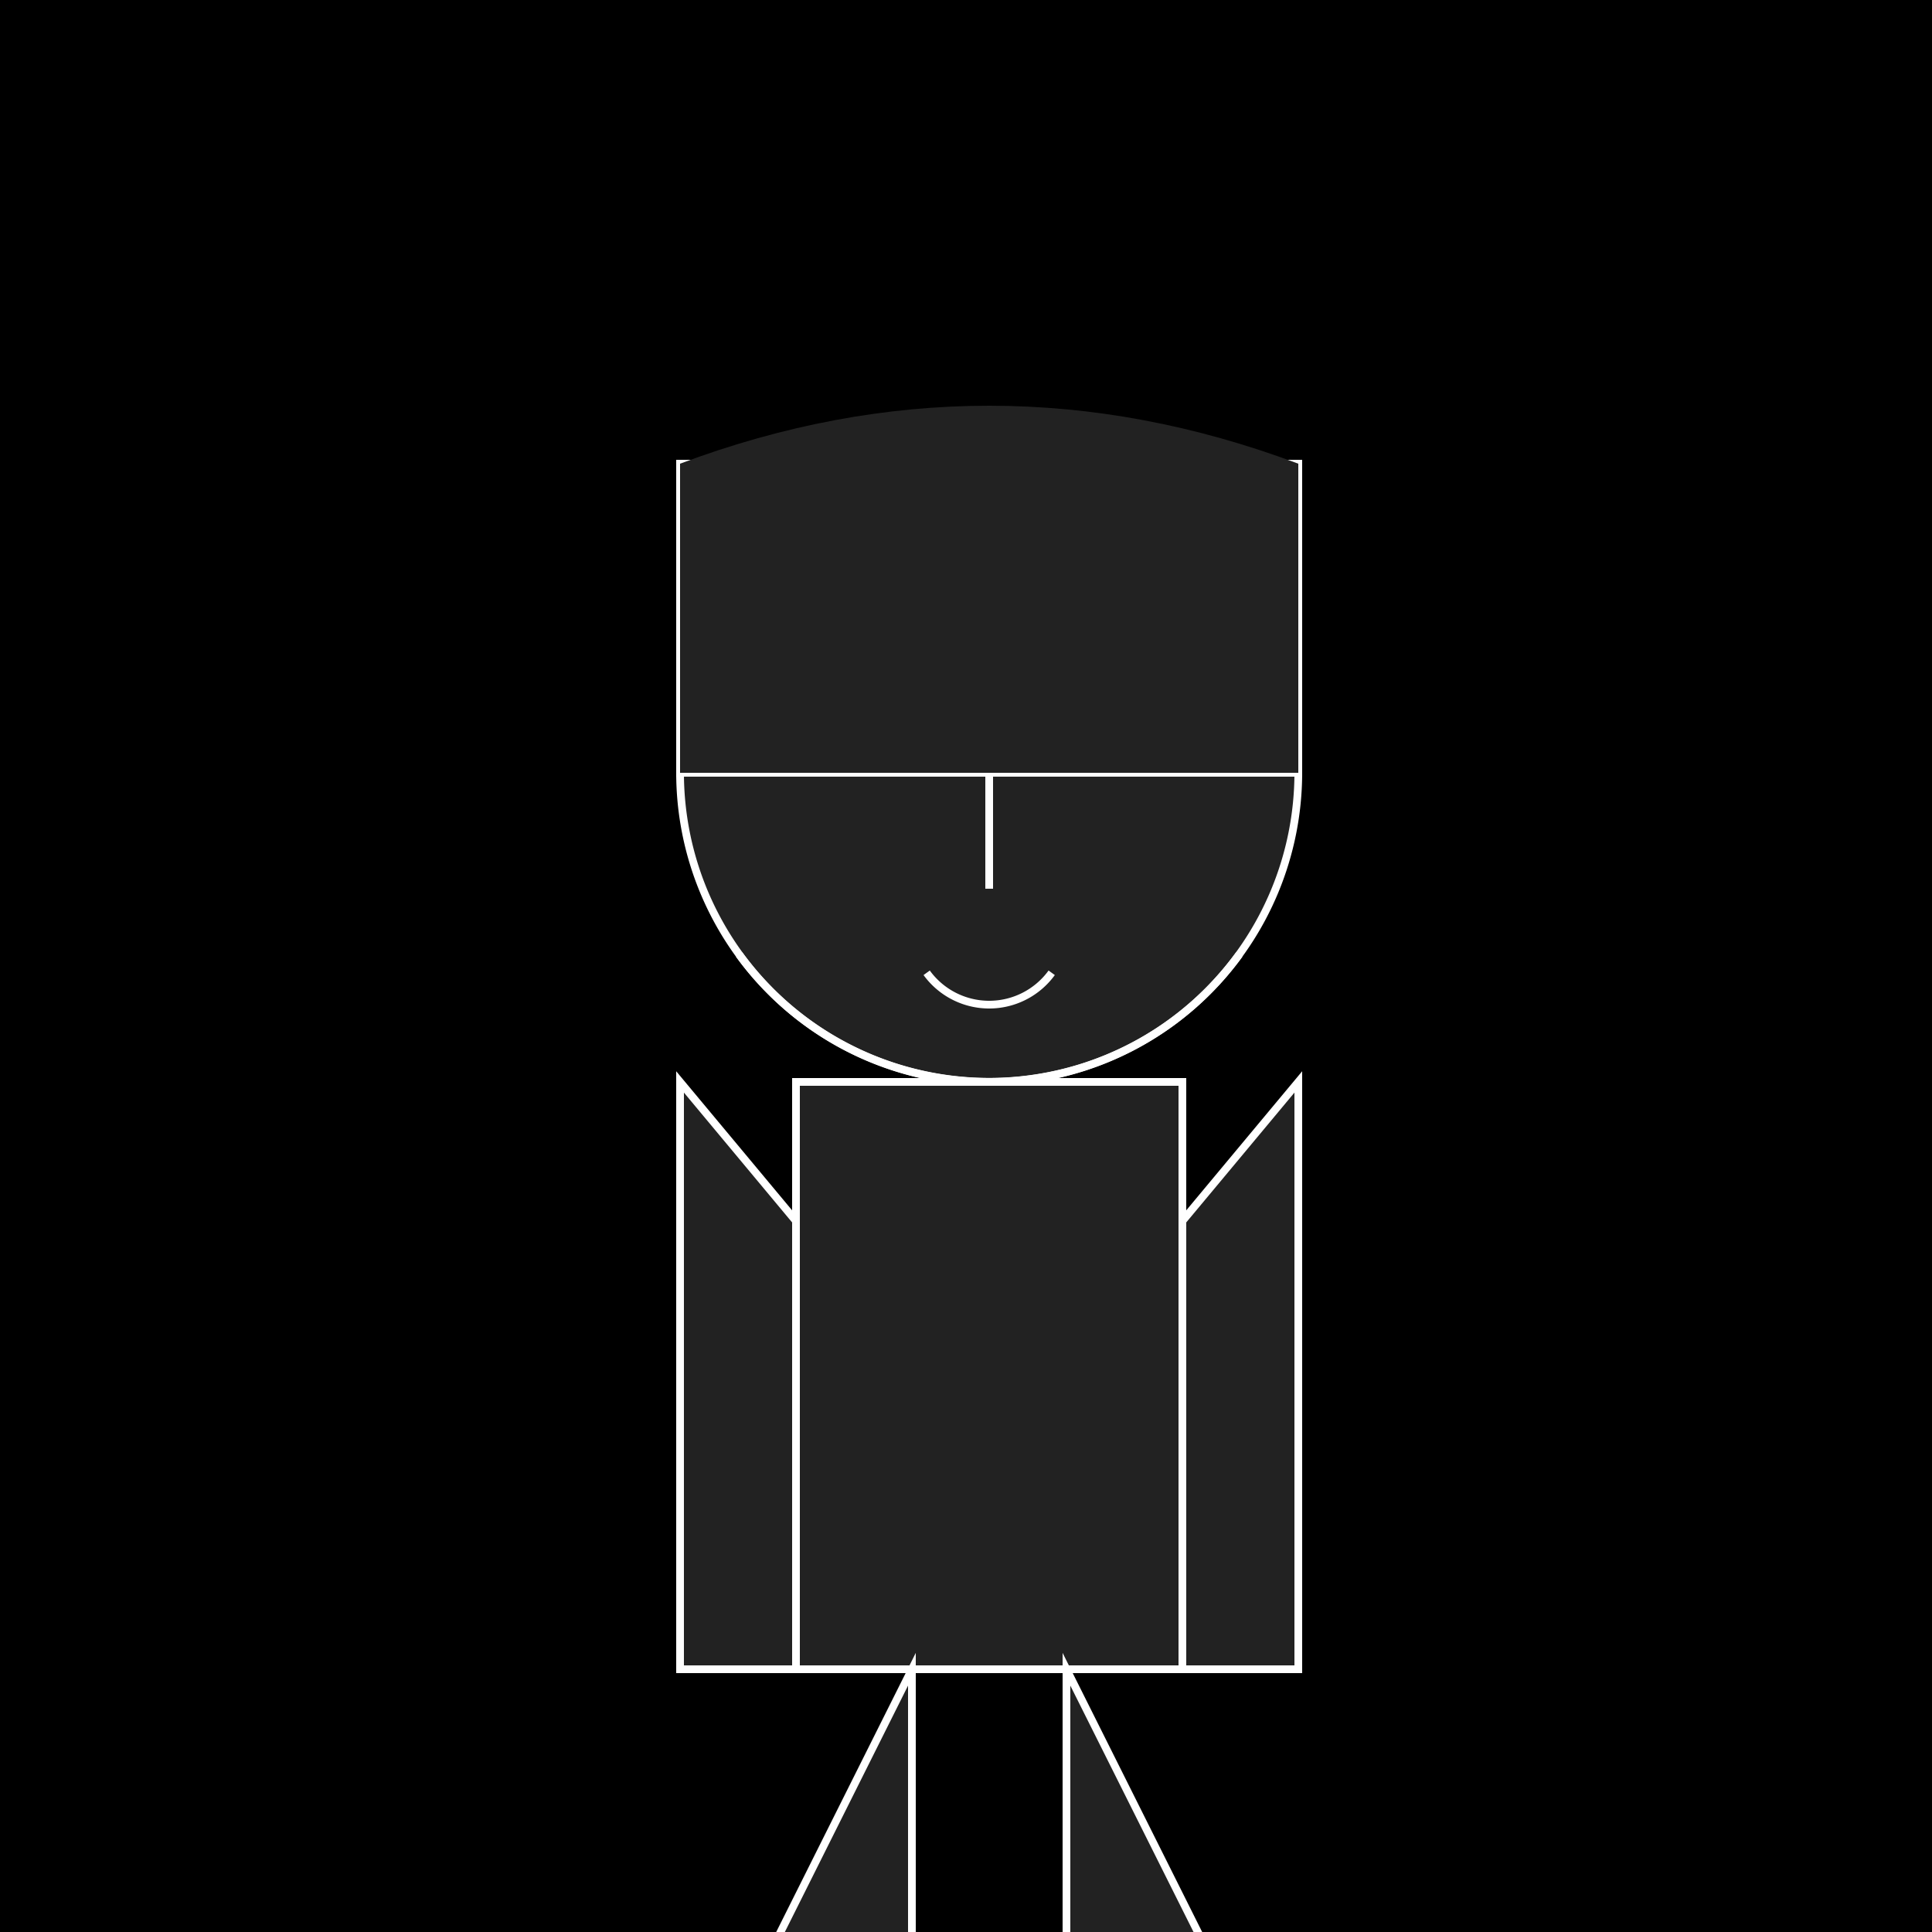
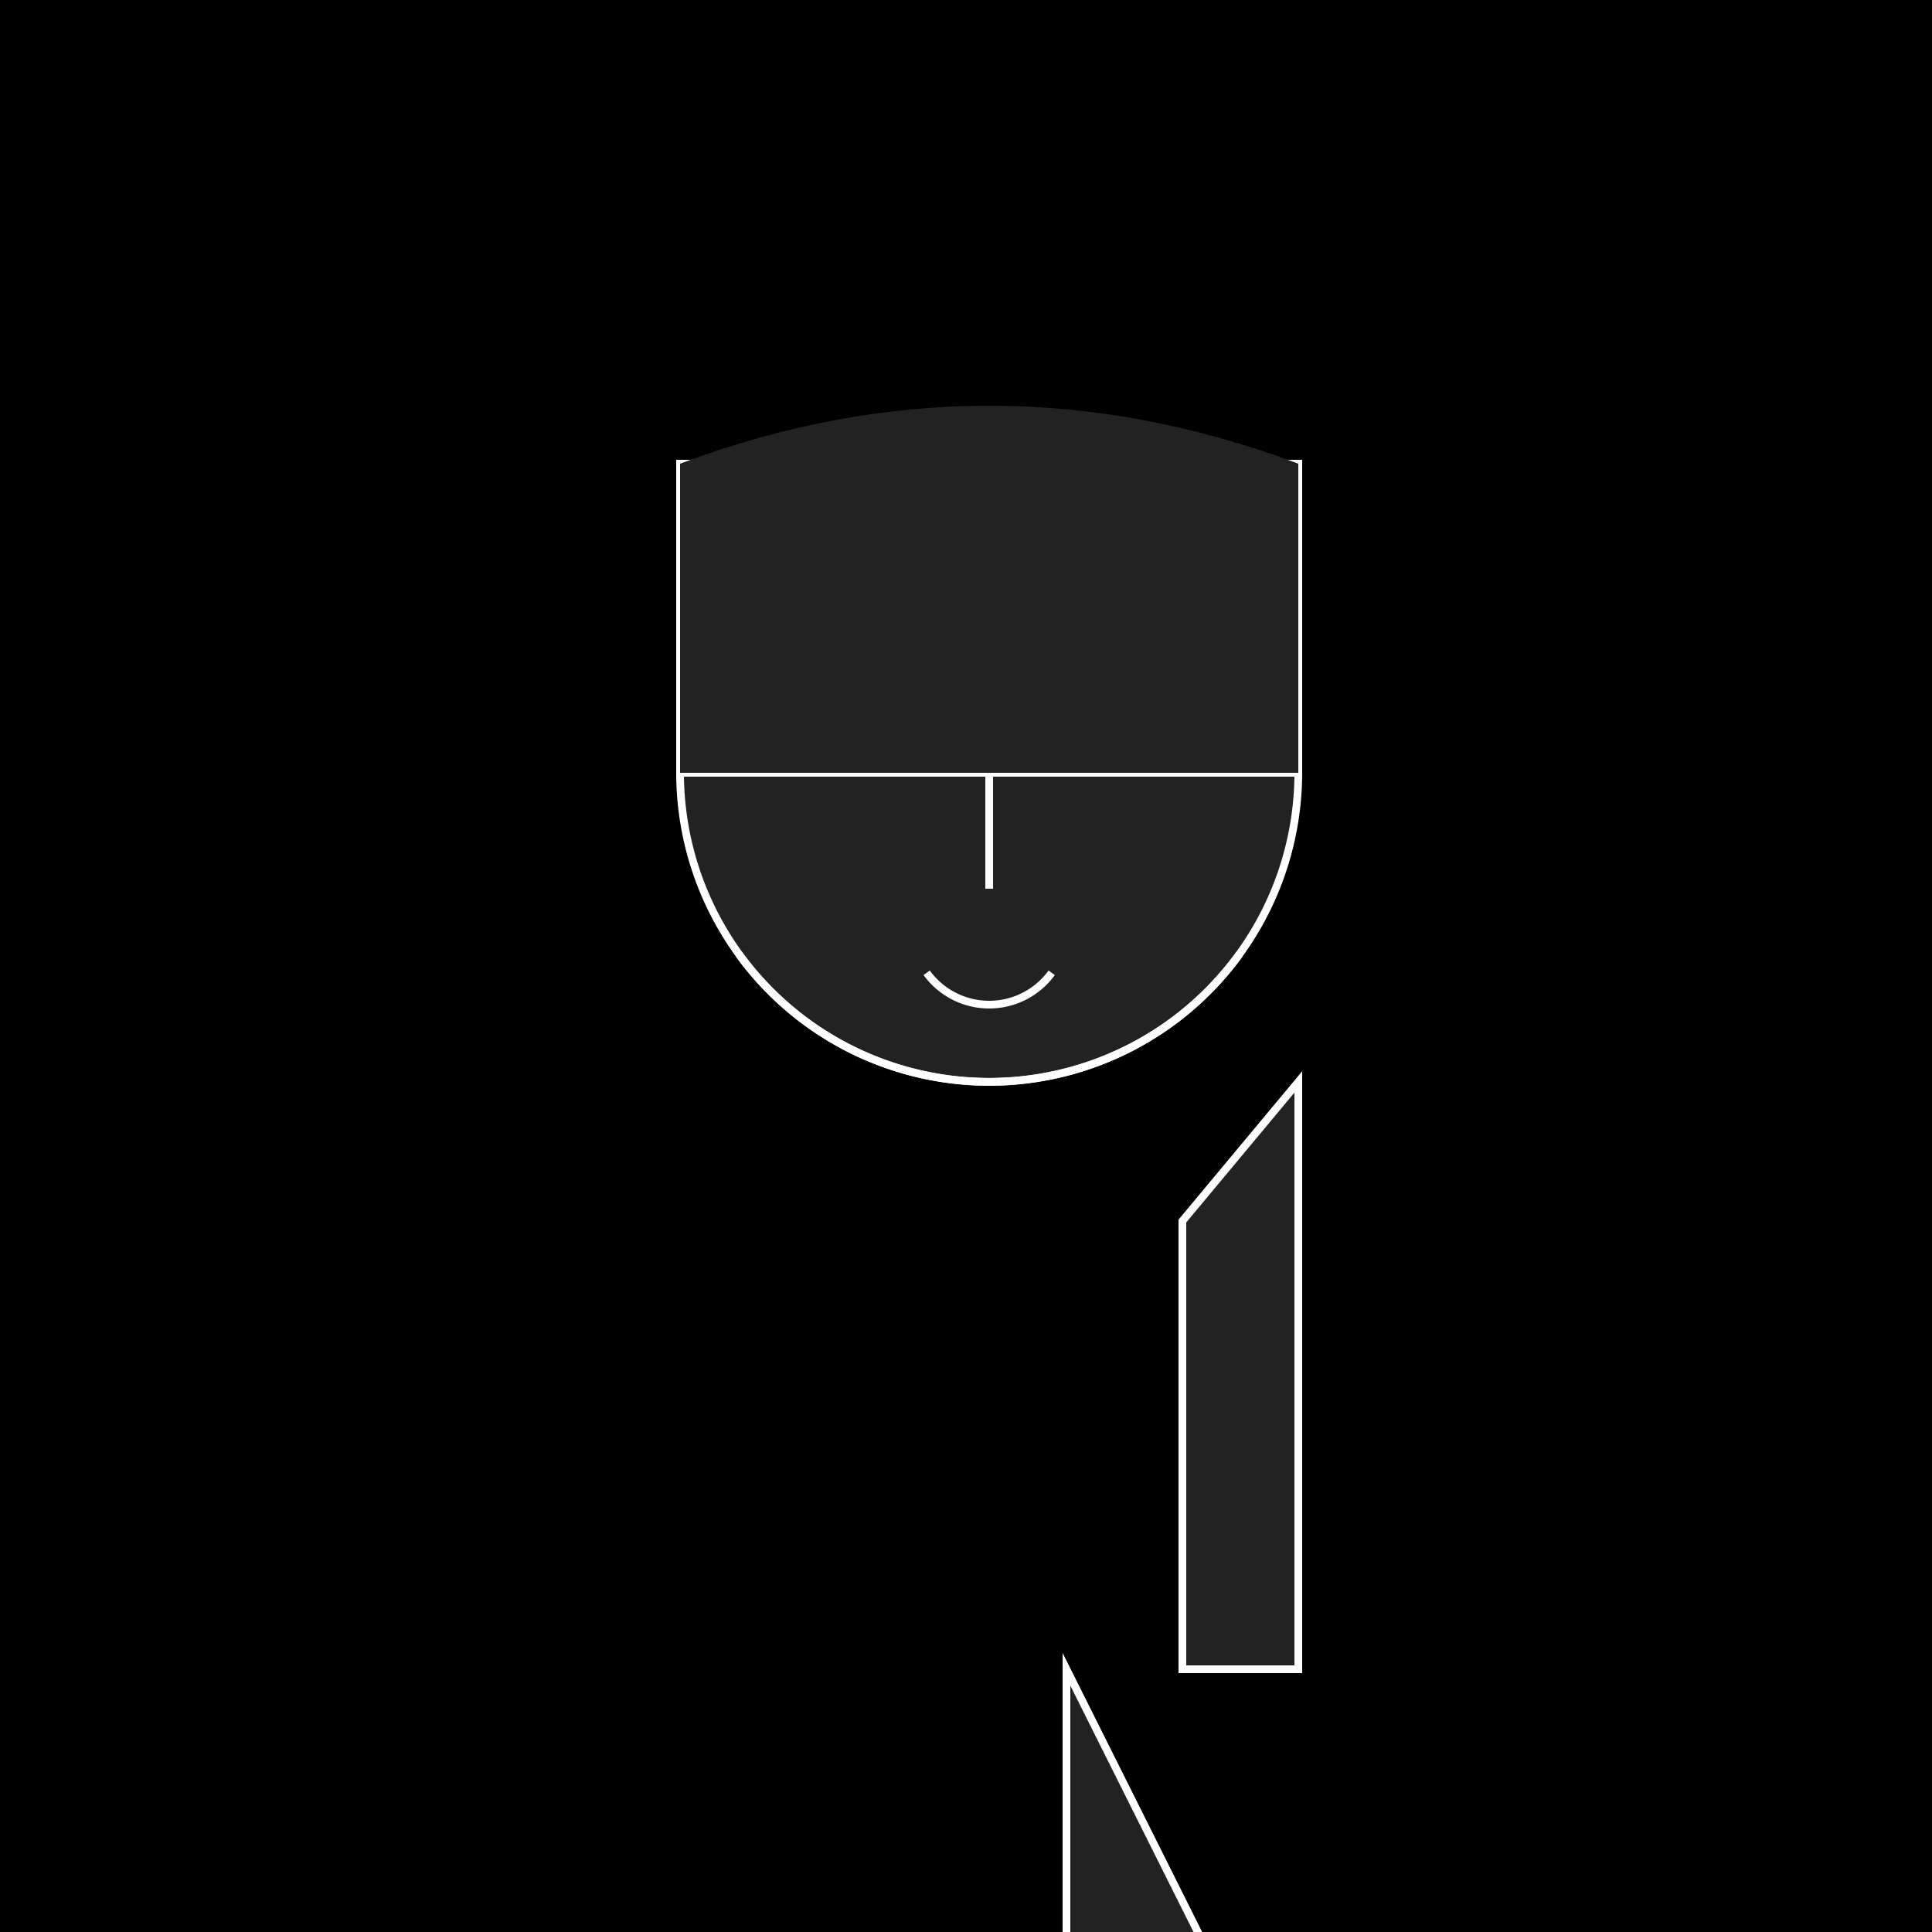
<svg xmlns="http://www.w3.org/2000/svg" width="500" height="500">
  <defs />
  <g>
    <rect fill="#000000" stroke="none" x="0" y="0" width="512" height="512" />
    <path fill="#222222" stroke="#FFFFFF" paint-order="fill stroke markers" d=" M 336 200 A 80 80 0 1 1 336 199.92" stroke-miterlimit="10" stroke-width="2" stroke-dasharray="" />
-     <path fill="#FFFFFF" stroke="none" paint-order="stroke fill markers" d=" M 240 180 A 10 10 0 1 1 240 179.99 L 292 180 A 10 10 0 1 1 292 179.99" />
    <path fill="none" stroke="#FFFFFF" paint-order="fill stroke markers" d=" M 256 200 L 256 230" stroke-miterlimit="10" stroke-width="2" stroke-dasharray="" />
    <path fill="none" stroke="#FFFFFF" paint-order="fill stroke markers" d=" M 272.18 251.756 A 20 20 0 0 1 239.82 251.756" stroke-miterlimit="10" stroke-width="2" stroke-dasharray="" />
    <path fill="#222222" stroke="#FFFFFF" paint-order="fill stroke markers" d=" M 176 120 L 336 120 L 336 200 L 176 200 Z" stroke-miterlimit="10" stroke-width="2" stroke-dasharray="" />
    <path fill="none" stroke="#FFFFFF" paint-order="fill stroke markers" d=" M 320.721 247.023 A 80 80 0 0 1 191.279 247.023" stroke-miterlimit="10" stroke-width="2" stroke-dasharray="" />
    <path fill="#222222" stroke="none" paint-order="stroke fill markers" d=" M 176 120 Q 256 90 336 120 L 336 200 L 176 200 Z" />
-     <path fill="#222222" stroke="#FFFFFF" paint-order="fill stroke markers" d=" M 206 280 L 306 280 L 306 432 L 206 432 Z" stroke-miterlimit="10" stroke-width="2" stroke-dasharray="" />
-     <path fill="#222222" stroke="#FFFFFF" paint-order="fill stroke markers" d=" M 176 280 L 206 316 L 206 432 L 176 432 Z" stroke-miterlimit="10" stroke-width="2" stroke-dasharray="" />
    <path fill="#222222" stroke="#FFFFFF" paint-order="fill stroke markers" d=" M 336 280 L 306 316 L 306 432 L 336 432 Z" stroke-miterlimit="10" stroke-width="2" stroke-dasharray="" />
-     <path fill="#222222" stroke="#FFFFFF" paint-order="fill stroke markers" d=" M 236 432 L 236 512 L 196 512 Z" stroke-miterlimit="10" stroke-width="2" stroke-dasharray="" />
    <path fill="#222222" stroke="#FFFFFF" paint-order="fill stroke markers" d=" M 276 432 L 276 512 L 316 512 Z" stroke-miterlimit="10" stroke-width="2" stroke-dasharray="" />
  </g>
</svg>